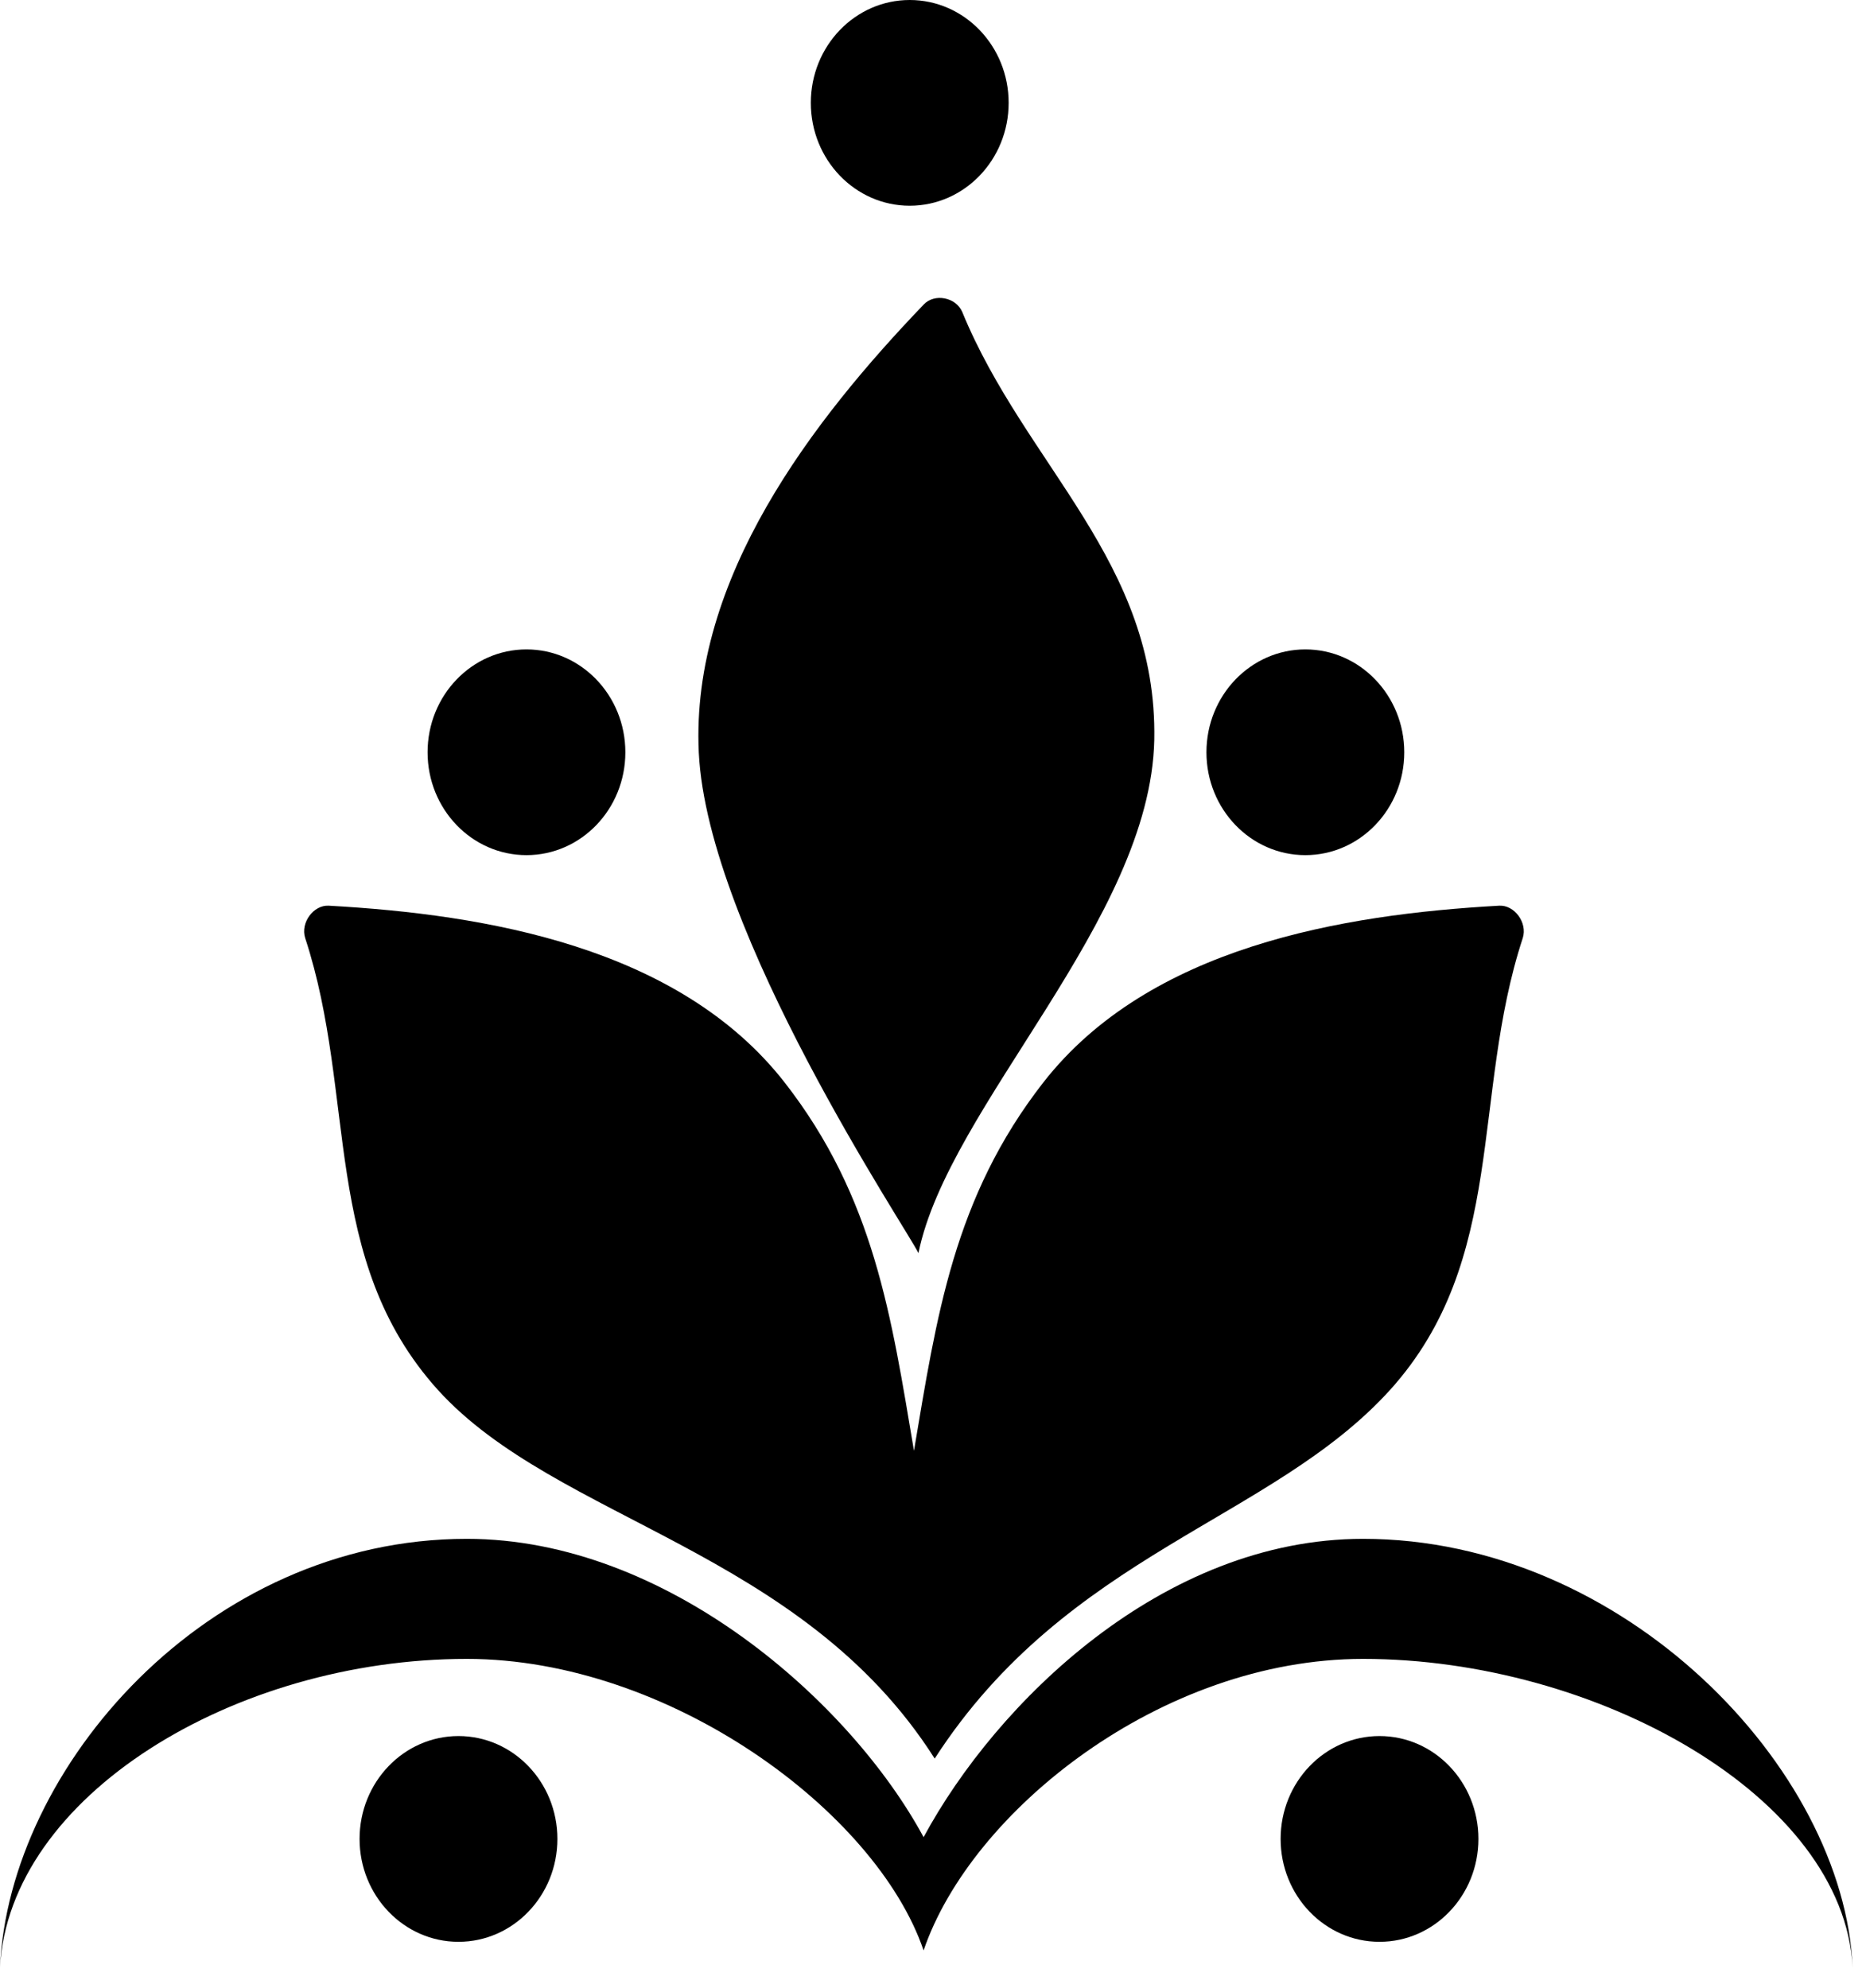
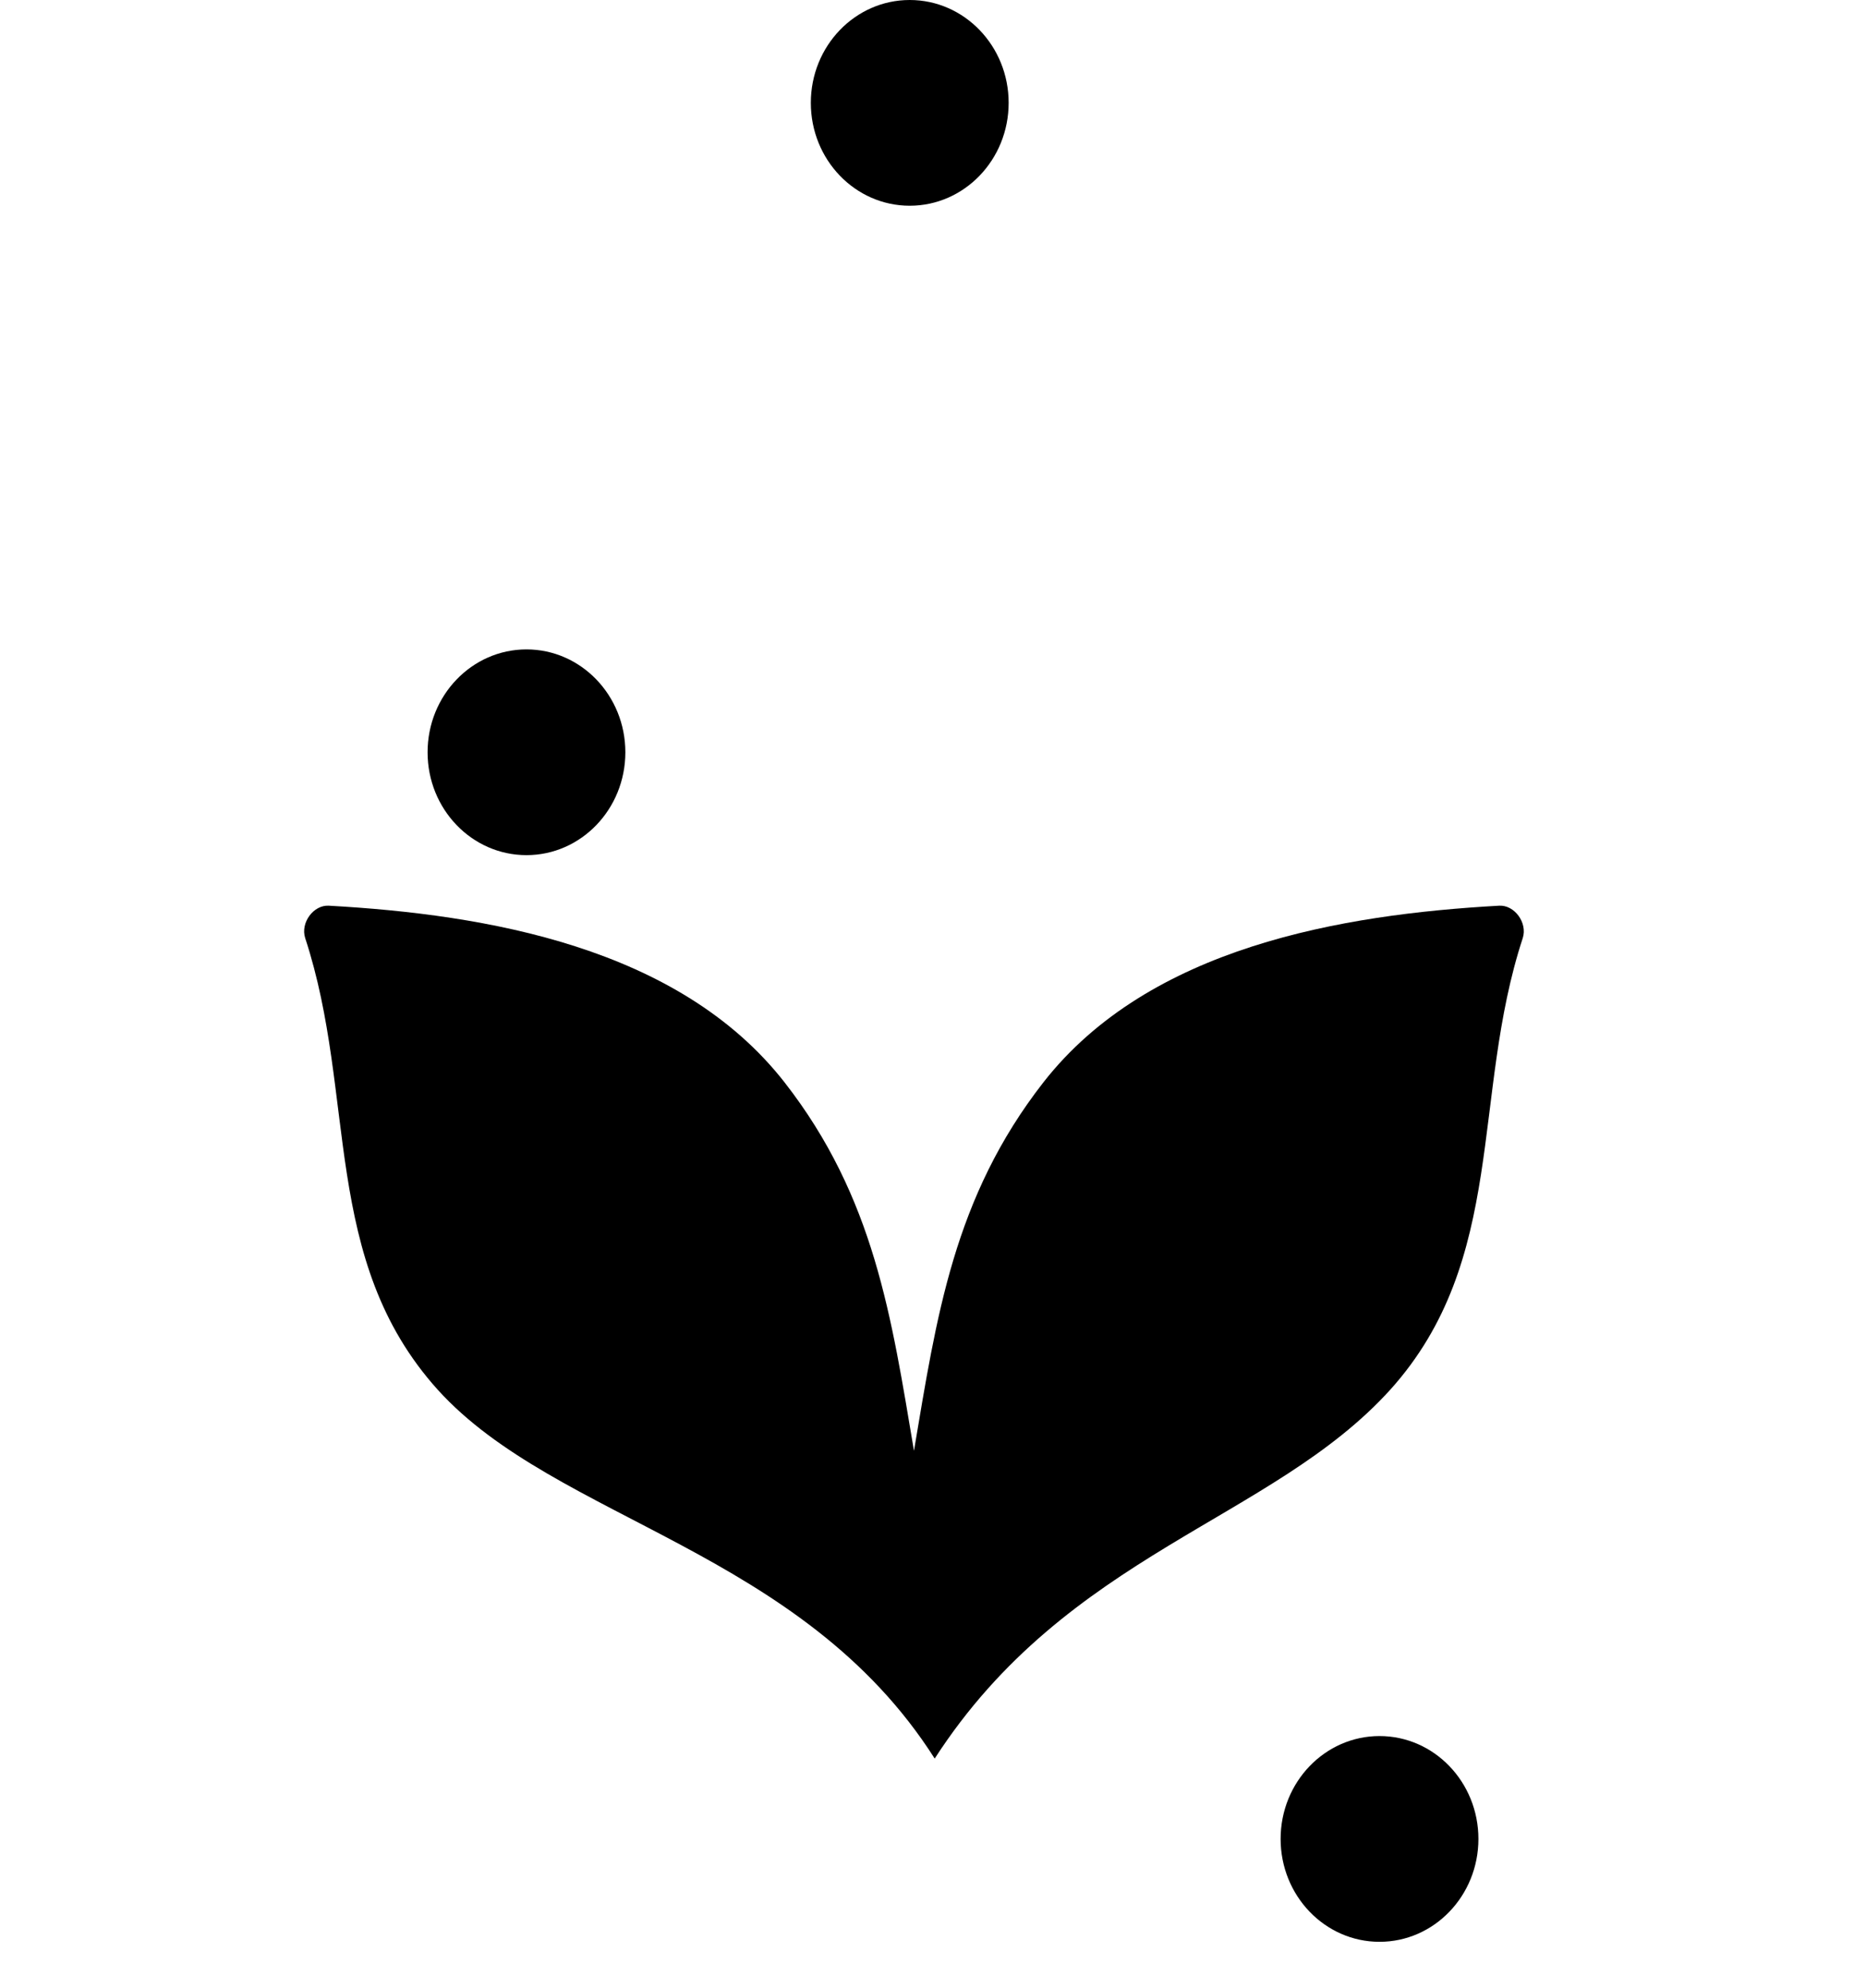
<svg xmlns="http://www.w3.org/2000/svg" width="100%" height="100%" viewBox="0 0 76 81" version="1.1" xml:space="preserve" style="fill-rule:evenodd;clip-rule:evenodd;stroke-linejoin:round;stroke-miterlimit:2;">
  <g transform="matrix(1,0,0,1,-678.776,-264.564)">
-     <path d="M678.776,344.716C679.15,337.737 688.311,332.143 697.789,332.143C706.016,332.143 714.459,338.346 716.393,344.019C718.325,338.346 726.07,332.143 734.295,332.143C743.777,332.143 753.861,337.737 754.234,344.716C753.874,336.582 744.895,327.252 734.295,327.252C726.139,327.252 719.357,333.915 716.393,339.405C713.429,333.915 705.946,327.252 697.789,327.252C687.19,327.252 679.136,336.582 678.776,344.716Z" style="fill-rule:nonzero;" />
-     <path d="M701.478,339.477C701.478,341.791 699.674,343.668 697.449,343.668C695.225,343.668 693.421,341.791 693.421,339.477C693.421,337.163 695.225,335.286 697.449,335.286C699.674,335.286 701.478,337.163 701.478,339.477Z" style="fill-rule:nonzero;" />
    <path d="M738.99,339.477C738.99,341.791 737.187,343.668 734.962,343.668C732.737,343.668 730.934,341.791 730.934,339.477C730.934,337.163 732.737,335.286 734.962,335.286C737.187,335.286 738.99,337.163 738.99,339.477Z" style="fill-rule:nonzero;" />
    <path d="M739.83,301.46C733.445,301.815 725.591,303.138 721.28,308.646C717.606,313.352 716.92,318.224 716.001,323.664C715.082,318.224 714.397,313.352 710.722,308.646C706.411,303.138 698.557,301.815 692.172,301.46C691.549,301.419 691.004,302.151 691.206,302.779C693.319,309.214 691.83,315.876 696.604,321.178C701.439,326.521 711.432,327.689 716.845,336.203C722.258,327.821 730.564,326.521 735.399,321.178C740.172,315.876 738.684,309.214 740.796,302.779C740.998,302.151 740.453,301.419 739.83,301.46Z" style="fill-rule:nonzero;" />
-     <path d="M716.183,315.612C717.402,309.616 725.631,302.045 725.788,294.708C725.926,287.445 720.533,283.529 717.968,277.275C717.712,276.669 716.835,276.504 716.399,276.968C711.882,281.679 706.897,288.13 707.237,295.224C707.595,302.559 715.734,314.658 716.183,315.612Z" style="fill-rule:nonzero;" />
    <path d="M704.246,295.21C704.246,297.525 702.443,299.4 700.219,299.4C697.994,299.4 696.191,297.525 696.191,295.21C696.191,292.896 697.994,291.019 700.219,291.019C702.443,291.019 704.246,292.896 704.246,295.21Z" style="fill-rule:nonzero;" />
-     <path d="M735.97,295.21C735.97,297.525 734.165,299.4 731.941,299.4C729.717,299.4 727.913,297.525 727.913,295.21C727.913,292.896 729.717,291.019 731.941,291.019C734.165,291.019 735.97,292.896 735.97,295.21Z" style="fill-rule:nonzero;" />
    <path d="M719.857,268.754C719.857,271.069 718.053,272.945 715.828,272.945C713.604,272.945 711.8,271.069 711.8,268.754C711.8,266.439 713.604,264.564 715.828,264.564C718.053,264.564 719.857,266.439 719.857,268.754Z" style="fill-rule:nonzero;" />
  </g>
</svg>